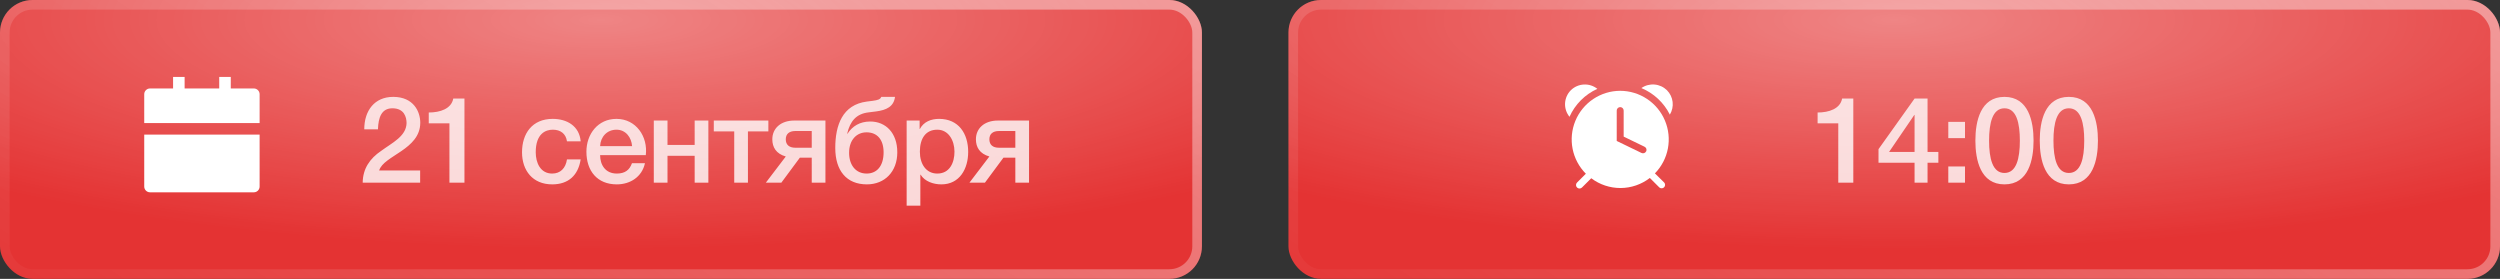
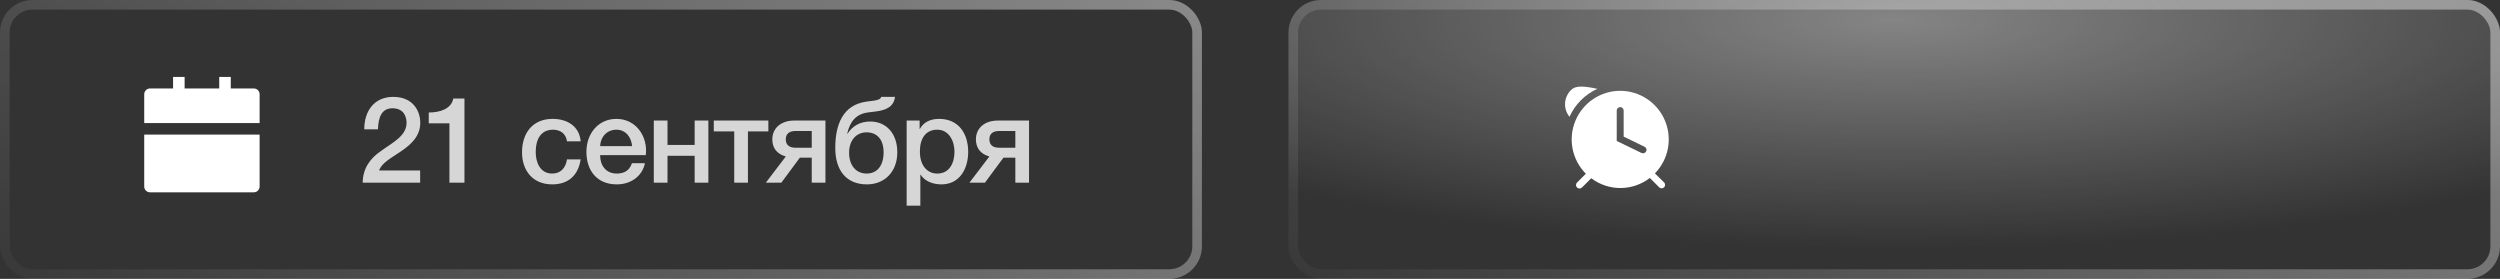
<svg xmlns="http://www.w3.org/2000/svg" width="260" height="29" viewBox="0 0 260 29" fill="none">
  <rect x="0" y="0" width="260" height="29" fill="#333333" stroke="none" />
-   <rect width="125" height="29" rx="3.383" fill="#E43333" />
-   <rect width="125" height="29" rx="3.383" fill="url(#paint0_radial_54_1397)" fill-opacity="0.4" />
  <rect x="0.5" y="0.5" width="124" height="28" rx="2.883" stroke="url(#paint1_linear_54_1397)" stroke-opacity="0.6" />
  <path d="M15 14H27V19.4C27 19.559 26.937 19.712 26.824 19.824C26.712 19.937 26.559 20 26.4 20H15.6C15.441 20 15.288 19.937 15.176 19.824C15.063 19.712 15 19.559 15 19.4V14ZM24 9.2H26.4C26.559 9.2 26.712 9.263 26.824 9.376C26.937 9.488 27 9.641 27 9.8V12.8H15V9.8C15 9.641 15.063 9.488 15.176 9.376C15.288 9.263 15.441 9.2 15.6 9.2H18V8H19.2V9.2H22.8V8H24V9.2Z" fill="white" />
-   <rect x="134" width="126" height="29" rx="3.383" fill="#E43333" />
  <rect x="134" width="126" height="29" rx="3.383" fill="url(#paint2_radial_54_1397)" fill-opacity="0.4" />
  <rect x="134.5" y="0.5" width="125" height="28" rx="2.883" stroke="url(#paint3_linear_54_1397)" stroke-opacity="0.6" />
-   <path d="M173.365 9.387C173.017 9.044 172.561 8.833 172.075 8.791C171.589 8.75 171.103 8.88 170.703 9.159C171.99 9.695 173.041 10.675 173.664 11.922C173.905 11.527 174.006 11.062 173.952 10.602C173.898 10.143 173.691 9.715 173.365 9.387Z" fill="white" />
-   <path d="M166.124 9.239C165.725 8.922 165.224 8.762 164.716 8.79C164.208 8.817 163.727 9.029 163.365 9.387C163.005 9.748 162.793 10.23 162.767 10.74C162.742 11.249 162.906 11.75 163.228 12.146C163.807 10.856 164.837 9.823 166.124 9.239Z" fill="white" />
+   <path d="M166.124 9.239C164.208 8.817 163.727 9.029 163.365 9.387C163.005 9.748 162.793 10.23 162.767 10.74C162.742 11.249 162.906 11.75 163.228 12.146C163.807 10.856 164.837 9.823 166.124 9.239Z" fill="white" />
  <path d="M168.5 9.444C167.502 9.446 166.527 9.744 165.697 10.299C164.868 10.855 164.222 11.643 163.84 12.566C163.458 13.488 163.357 14.502 163.551 15.482C163.745 16.461 164.224 17.36 164.929 18.068L164.008 18.989C163.975 19.023 163.948 19.063 163.93 19.107C163.913 19.152 163.904 19.199 163.904 19.247C163.905 19.295 163.915 19.342 163.933 19.386C163.952 19.43 163.979 19.47 164.013 19.503C164.048 19.537 164.088 19.563 164.132 19.581C164.177 19.599 164.224 19.608 164.272 19.607C164.32 19.607 164.367 19.597 164.411 19.578C164.455 19.559 164.495 19.532 164.528 19.498L165.489 18.537C166.367 19.202 167.44 19.559 168.541 19.554C169.643 19.549 170.712 19.181 171.584 18.508L172.574 19.498C172.643 19.557 172.731 19.588 172.822 19.584C172.913 19.581 172.999 19.543 173.064 19.479C173.128 19.415 173.166 19.328 173.169 19.237C173.173 19.146 173.142 19.058 173.083 18.989L172.111 18.032C172.806 17.32 173.275 16.42 173.461 15.443C173.646 14.466 173.54 13.457 173.154 12.54C172.769 11.624 172.122 10.841 171.294 10.291C170.466 9.74 169.494 9.446 168.5 9.444ZM171.198 15.739C171.156 15.825 171.083 15.891 170.993 15.922C170.903 15.954 170.804 15.949 170.717 15.908L168.139 14.659V11.499C168.139 11.403 168.177 11.312 168.245 11.244C168.313 11.176 168.404 11.138 168.5 11.138C168.596 11.138 168.688 11.176 168.756 11.244C168.823 11.312 168.861 11.403 168.861 11.499V14.207L171.028 15.258C171.071 15.278 171.11 15.306 171.142 15.341C171.175 15.376 171.2 15.417 171.216 15.462C171.233 15.506 171.24 15.554 171.238 15.601C171.236 15.649 171.225 15.695 171.205 15.739H171.198Z" fill="white" />
  <path opacity="0.8" d="M37.72 19C37.733 17.55 38.458 16.488 39.645 15.688C40.783 14.85 42.245 14.175 42.283 12.812C42.283 12.188 42.045 11.262 40.808 11.262C39.683 11.262 39.345 12.213 39.308 13.45H37.883C37.883 11.512 38.945 10.075 40.895 10.075C43.033 10.075 43.708 11.637 43.708 12.762C43.708 15.562 39.908 16.163 39.433 17.725H43.695V19H37.72ZM46.741 19V12.825H44.591V11.7C45.779 11.7 46.941 11.312 47.141 10.25H48.303V19H46.741ZM60.391 14.7H58.966C58.853 13.9 58.291 13.488 57.491 13.488C56.753 13.488 55.716 13.887 55.716 15.838C55.716 16.913 56.191 18.05 57.428 18.05C58.266 18.05 58.828 17.512 58.966 16.575H60.391C60.128 18.262 59.091 19.175 57.428 19.175C55.403 19.175 54.291 17.738 54.291 15.838C54.291 13.887 55.353 12.363 57.478 12.363C58.978 12.363 60.253 13.113 60.391 14.7ZM67.162 16.137H62.412C62.412 17.15 62.962 18.05 64.149 18.05C64.987 18.05 65.474 17.688 65.724 16.975H67.074C66.774 18.387 65.549 19.175 64.149 19.175C62.112 19.175 60.987 17.775 60.987 15.775C60.987 13.938 62.187 12.363 64.112 12.363C66.149 12.363 67.399 14.2 67.162 16.137ZM62.412 15.2H65.737C65.674 14.3 65.087 13.488 64.112 13.488C63.124 13.488 62.449 14.238 62.412 15.2ZM69.42 19H67.995V12.537H69.42V15.075H72.245V12.537H73.67V19H72.245V16.2H69.42V19ZM79.91 13.662H77.785V19H76.36V13.662H74.235V12.537H79.91V13.662ZM85.846 19H84.421V16.4H83.183L81.258 19H79.646L81.721 16.275C80.708 15.988 80.321 15.3 80.321 14.488C80.321 13.363 81.183 12.537 82.608 12.537H85.846V19ZM84.421 15.363V13.625H82.721C82.071 13.625 81.721 13.938 81.721 14.488C81.721 15.062 82.083 15.363 82.708 15.363H84.421ZM93.319 15.838C93.319 17.863 92.006 19.175 90.156 19.175C88.031 19.175 86.868 17.738 86.868 15.387C86.868 13.037 87.606 10.887 90.156 10.562L90.743 10.488C91.306 10.412 91.543 10.338 91.656 10.075H93.081C92.956 11.088 92.181 11.45 91.118 11.588L90.319 11.688C89.069 11.838 88.418 12.575 88.106 13.9H88.144C88.656 13.113 89.431 12.637 90.506 12.637C92.118 12.637 93.319 13.825 93.319 15.838ZM91.894 15.838C91.894 14.537 91.243 13.762 90.118 13.762C89.081 13.762 88.306 14.562 88.306 15.887C88.306 17.175 89.006 18.05 90.131 18.05C91.168 18.05 91.894 17.3 91.894 15.838ZM94.291 21.387V12.537H95.641V13.412H95.666C96.066 12.662 96.828 12.363 97.666 12.363C99.703 12.363 100.691 13.9 100.691 15.8C100.691 17.55 99.803 19.175 97.903 19.175C97.078 19.175 96.178 18.875 95.741 18.163H95.716V21.387H94.291ZM99.266 15.775C99.266 14.613 98.653 13.488 97.478 13.488C96.278 13.488 95.666 14.387 95.666 15.775C95.666 17.075 96.328 18.05 97.478 18.05C98.778 18.05 99.266 16.9 99.266 15.775ZM107.02 19H105.595V16.4H104.357L102.432 19H100.82L102.895 16.275C101.882 15.988 101.495 15.3 101.495 14.488C101.495 13.363 102.357 12.537 103.782 12.537H107.02V19ZM105.595 15.363V13.625H103.895C103.245 13.625 102.895 13.938 102.895 14.488C102.895 15.062 103.257 15.363 103.882 15.363H105.595Z" fill="white" />
-   <path opacity="0.8" d="M191.181 19V12.825H189.031V11.7C190.219 11.7 191.381 11.312 191.581 10.25H192.744V19H191.181ZM195.365 16.925V15.512L199.115 10.25H200.465V15.8H201.59V16.925H200.465V19H199.115V16.925H195.365ZM196.465 15.8H199.115V11.95H199.09L196.465 15.8ZM202.623 14.363V12.675H204.36V14.363H202.623ZM202.623 19V17.312H204.36V19H202.623ZM208.465 19.175C205.952 19.175 205.44 16.613 205.44 14.625C205.44 12.637 205.952 10.075 208.465 10.075C210.977 10.075 211.49 12.637 211.49 14.625C211.49 16.613 210.977 19.175 208.465 19.175ZM208.465 17.988C209.715 17.988 210.065 16.462 210.065 14.625C210.065 12.8 209.715 11.262 208.465 11.262C207.215 11.262 206.865 12.8 206.865 14.625C206.865 16.462 207.215 17.988 208.465 17.988ZM215.16 19.175C212.648 19.175 212.135 16.613 212.135 14.625C212.135 12.637 212.648 10.075 215.16 10.075C217.673 10.075 218.185 12.637 218.185 14.625C218.185 16.613 217.673 19.175 215.16 19.175ZM215.16 17.988C216.41 17.988 216.76 16.462 216.76 14.625C216.76 12.8 216.41 11.262 215.16 11.262C213.91 11.262 213.56 12.8 213.56 14.625C213.56 16.462 213.91 17.988 215.16 17.988Z" fill="white" />
  <defs>
    <radialGradient id="paint0_radial_54_1397" cx="0" cy="0" r="1" gradientUnits="userSpaceOnUse" gradientTransform="translate(62.5 2.071) rotate(-90) scale(23.821 93.593)">
      <stop stop-color="white" />
      <stop offset="1" stop-color="white" stop-opacity="0" />
    </radialGradient>
    <linearGradient id="paint1_linear_54_1397" x1="83.025" y1="-76.298" x2="6.18" y2="40.408" gradientUnits="userSpaceOnUse">
      <stop stop-color="white" />
      <stop offset="1" stop-color="white" stop-opacity="0" />
    </linearGradient>
    <radialGradient id="paint2_radial_54_1397" cx="0" cy="0" r="1" gradientUnits="userSpaceOnUse" gradientTransform="translate(197 2.071) rotate(-90) scale(23.821 94.342)">
      <stop stop-color="white" />
      <stop offset="1" stop-color="white" stop-opacity="0" />
    </radialGradient>
    <linearGradient id="paint3_linear_54_1397" x1="217.689" y1="-76.298" x2="141.088" y2="40.969" gradientUnits="userSpaceOnUse">
      <stop stop-color="white" />
      <stop offset="1" stop-color="white" stop-opacity="0" />
    </linearGradient>
  </defs>
</svg>